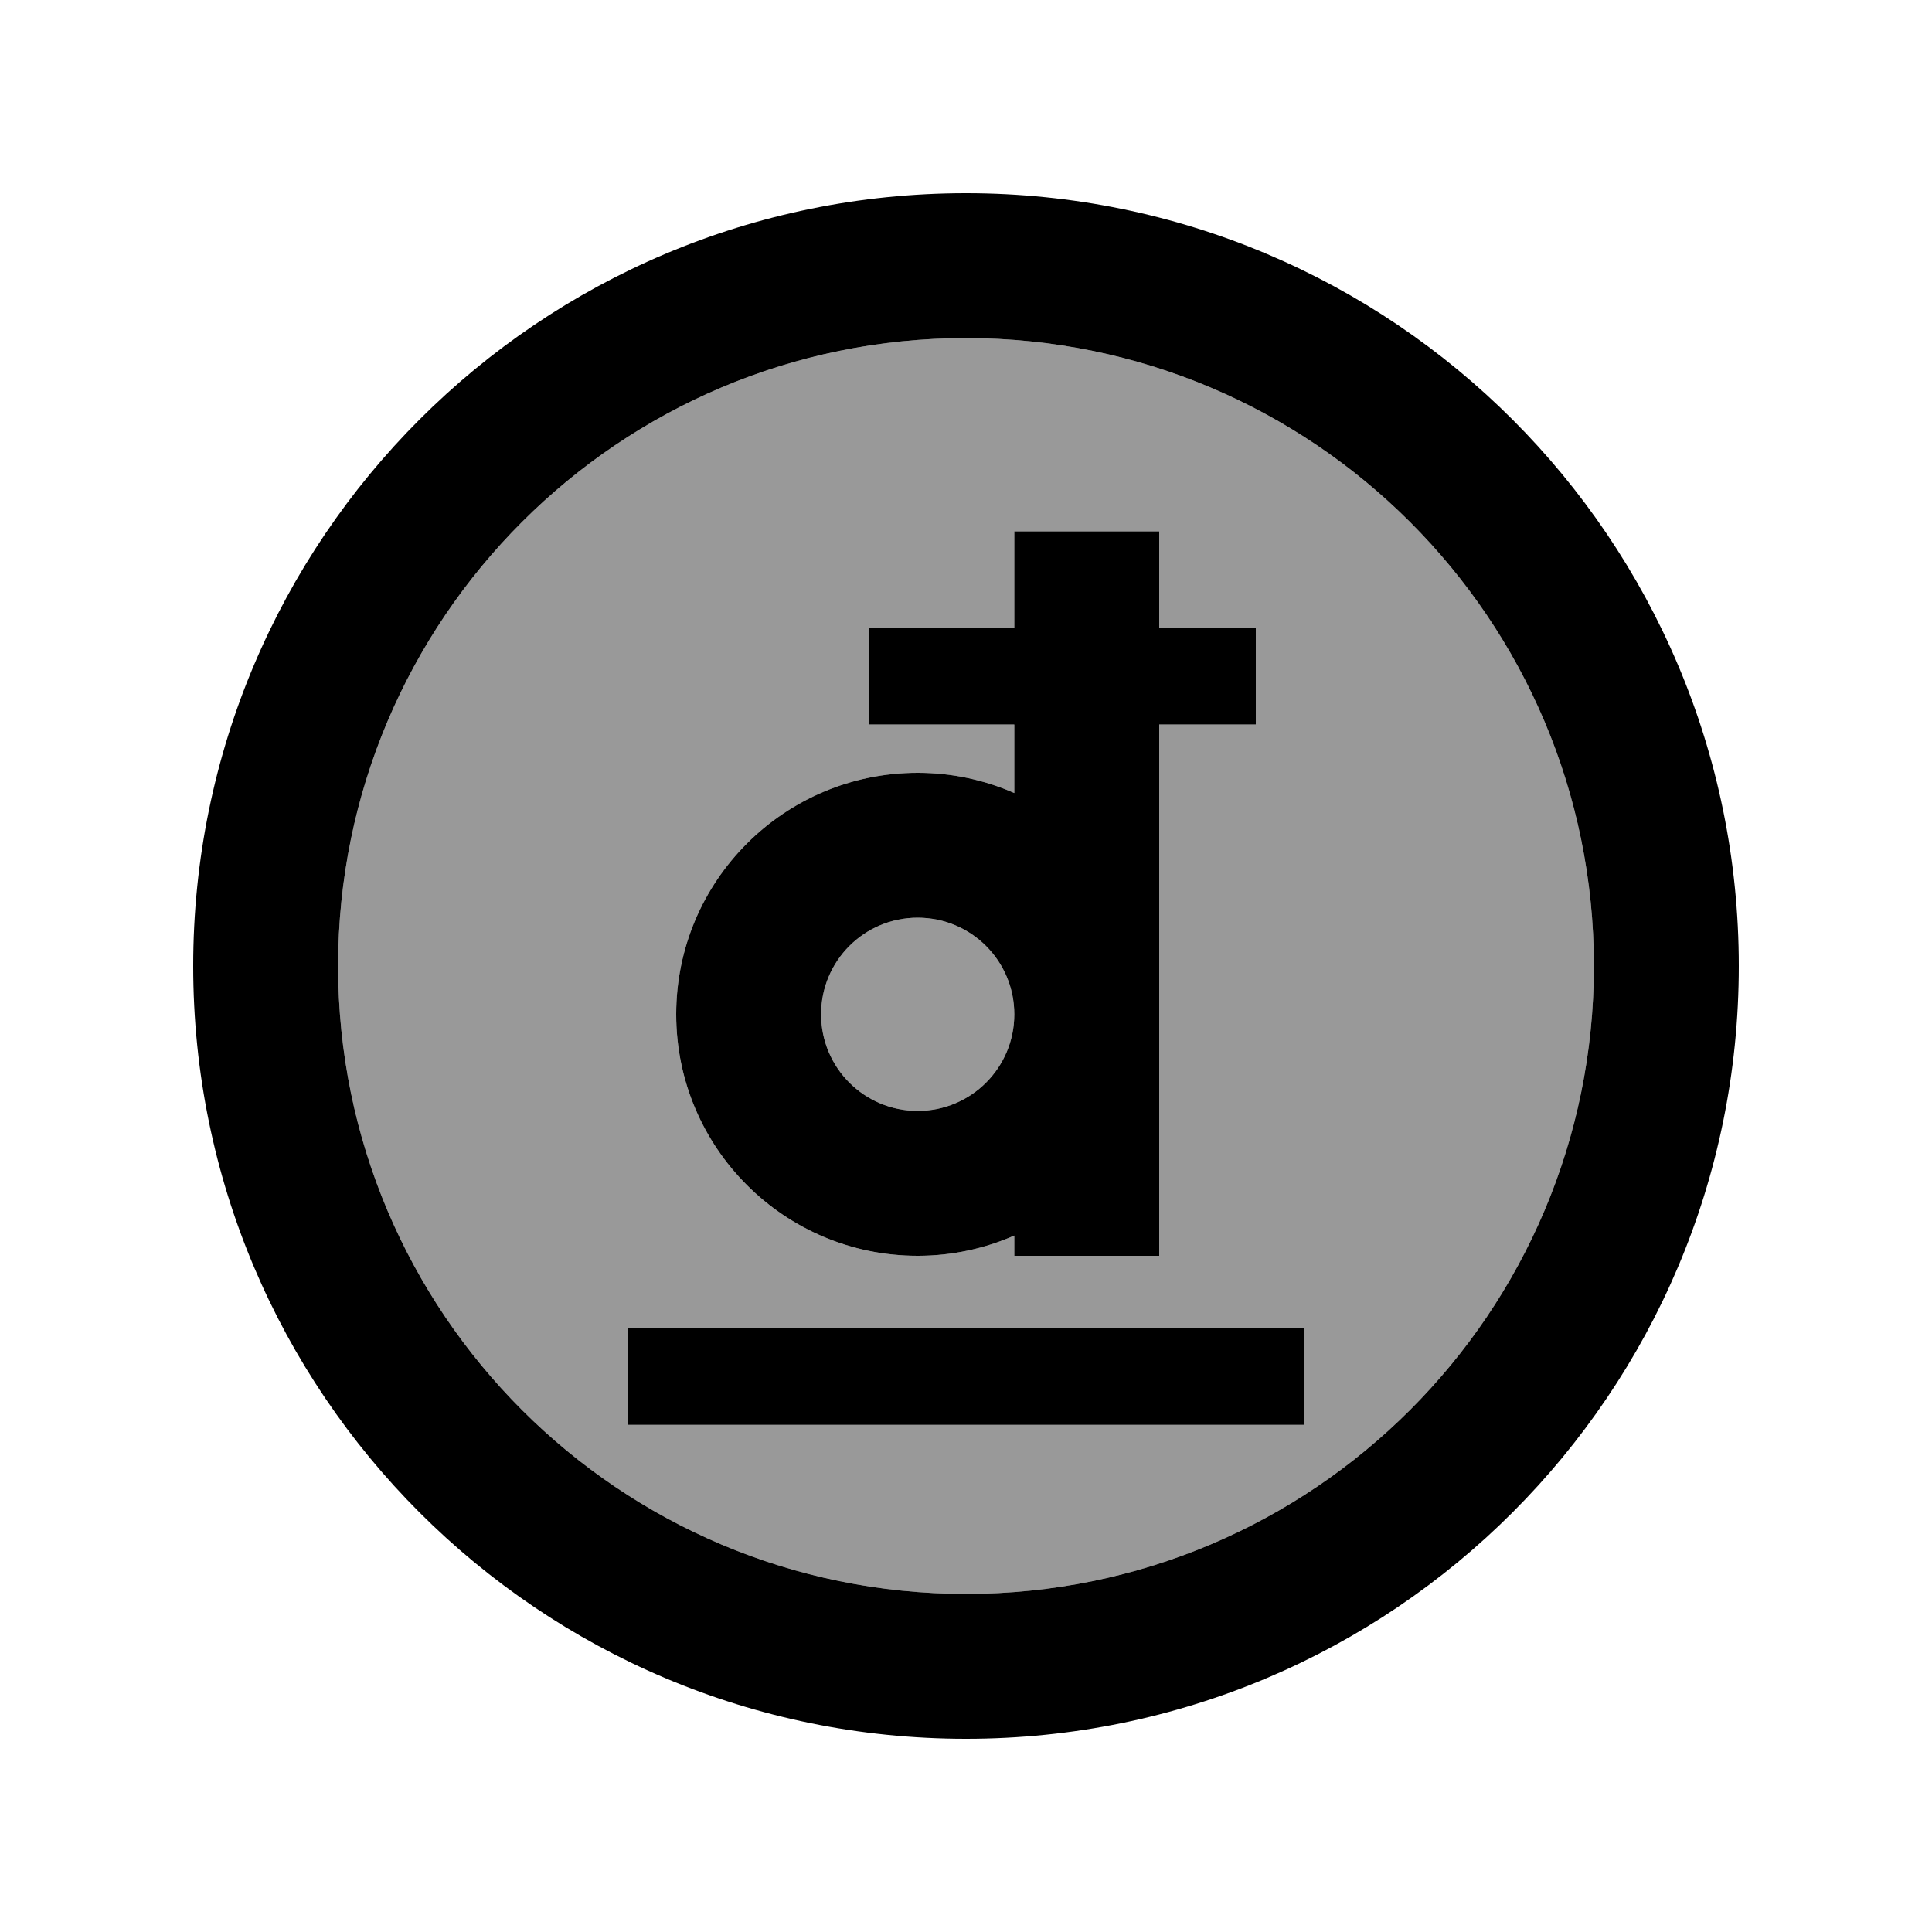
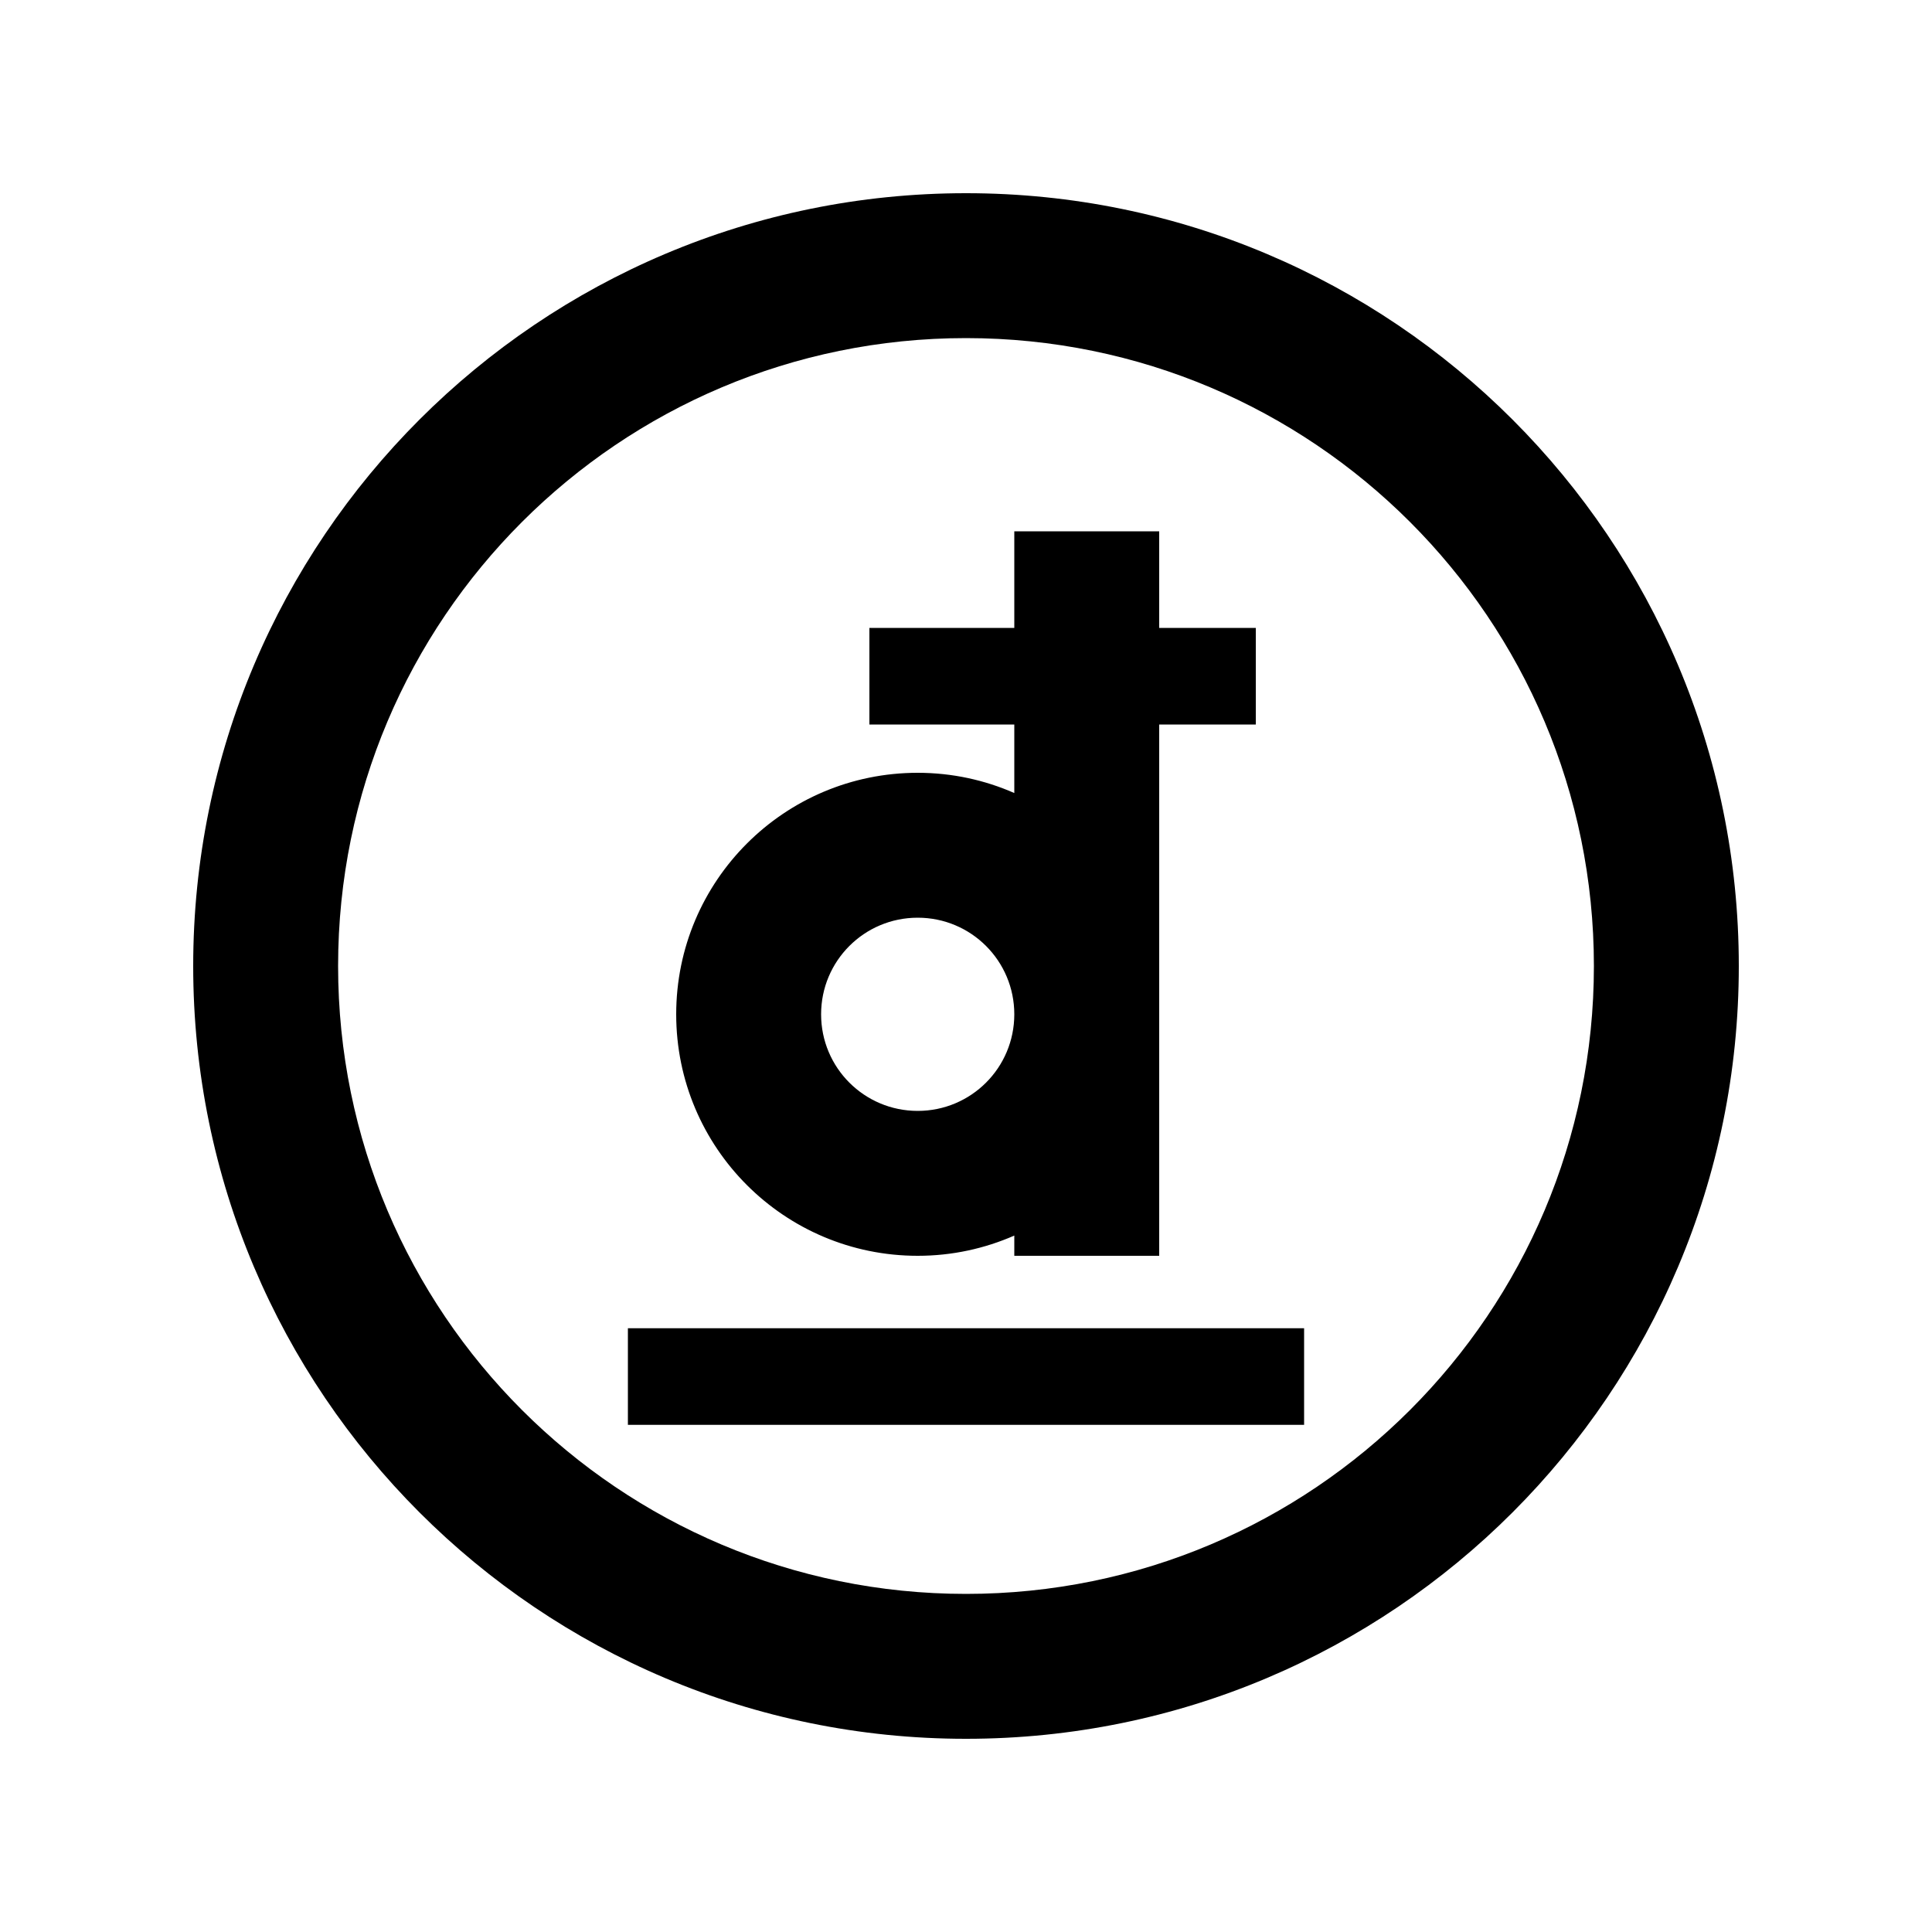
<svg xmlns="http://www.w3.org/2000/svg" viewBox="0 0 640 640">
-   <path opacity=".4" fill="currentColor" d="M112 320C112 434.9 205.1 528 320 528C434.9 528 528 434.9 528 320C528 205.1 434.9 112 320 112C205.1 112 112 205.1 112 320zM208 440L432 440L432 472L208 472L208 440zM224 336C224 291.8 259.8 256 304 256C315.4 256 326.2 258.4 336 262.7L336 240L288 240L288 208L336 208L336 176L384 176L384 208L416 208L416 240L384 240L384 416L336 416L336 409.3C326.2 413.6 315.4 416 304 416C259.8 416 224 380.2 224 336zM272 336C272 353.7 286.3 368 304 368C321.7 368 336 353.7 336 336C336 318.3 321.7 304 304 304C286.3 304 272 318.3 272 336z" />
  <path fill="currentColor" d="M320 112C434.9 112 528 205.1 528 320C528 434.9 434.9 528 320 528C205.1 528 112 434.9 112 320C112 205.1 205.1 112 320 112zM320 576C461.4 576 576 461.4 576 320C576 178.6 461.4 64 320 64C178.6 64 64 178.6 64 320C64 461.4 178.6 576 320 576zM336 176L336 208L288 208L288 240L336 240L336 262.7C326.2 258.4 315.4 256 304 256C259.8 256 224 291.8 224 336C224 380.2 259.8 416 304 416C315.4 416 326.2 413.6 336 409.3L336 416L384 416L384 240L416 240L416 208L384 208L384 176L336 176zM304 368C286.3 368 272 353.7 272 336C272 318.3 286.3 304 304 304C321.7 304 336 318.3 336 336C336 353.7 321.7 368 304 368zM208 472L432 472L432 440L208 440L208 472z" />
</svg>